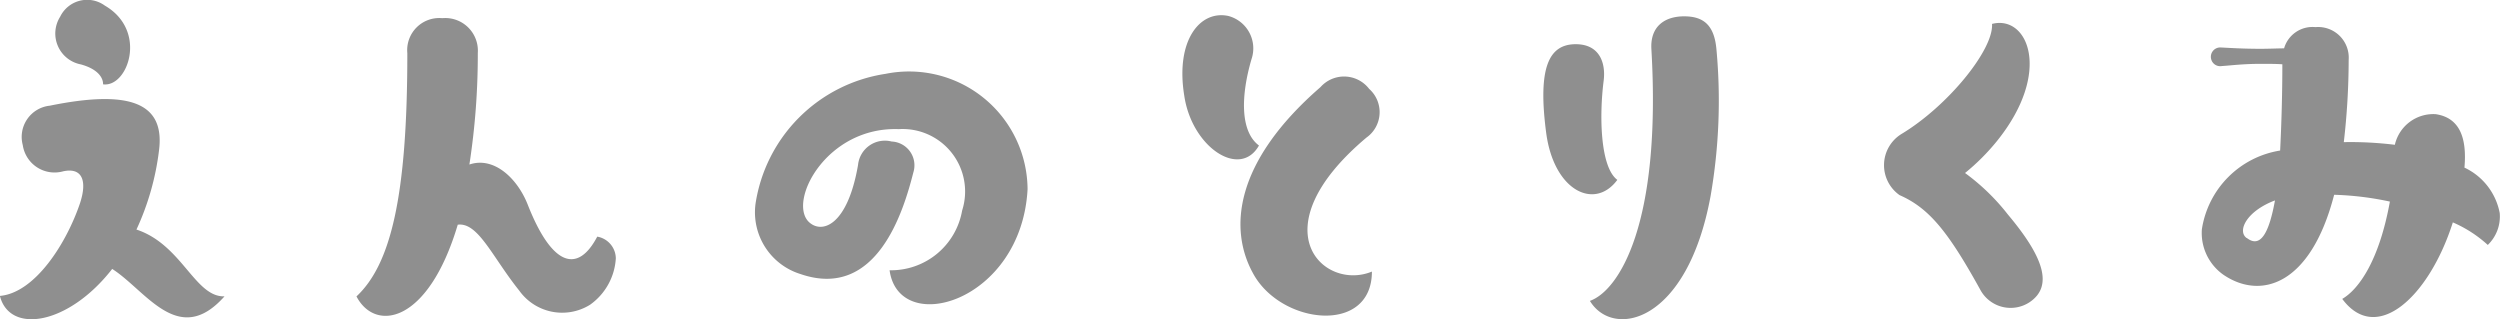
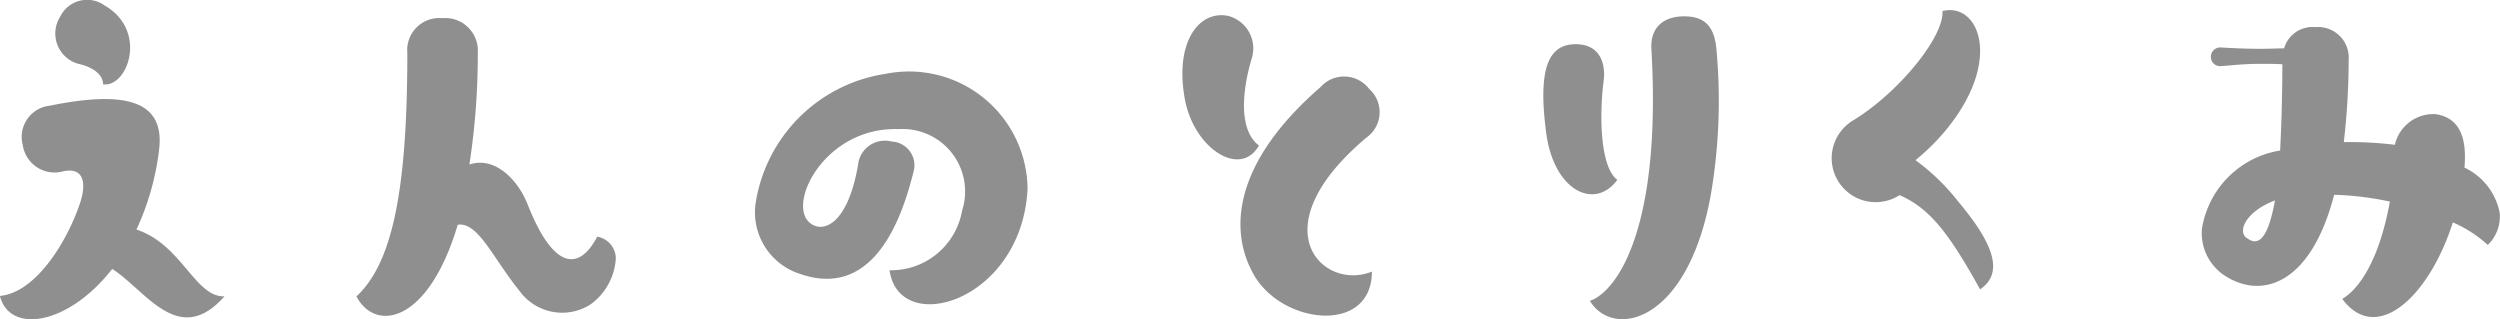
<svg xmlns="http://www.w3.org/2000/svg" width="73.467" height="9.381" viewBox="0 0 73.467 9.381">
-   <path id="yomigana_anzen" d="M-34.73-8.541a.924.924,0,0,0,.611,1.4c.7.195.65.585.65.585.728.1,1.326-1.573.052-2.314A.882.882,0,0,0-34.73-8.541ZM-36.5-.338c.286,1.131,2.015.858,3.3-.793,1,.637,1.95,2.327,3.3.806-.871.026-1.248-1.521-2.587-1.963a7.734,7.734,0,0,0,.663-2.327c.182-1.43-.91-1.781-3.211-1.313a.923.923,0,0,0-.793,1.157A.944.944,0,0,0-34.639-4c.546-.117.715.26.494.936C-34.548-1.872-35.471-.429-36.5-.338Zm10.478.013c.546,1.053,2.106.819,2.977-2.106.6-.078,1.014.949,1.807,1.937a1.55,1.55,0,0,0,2.08.416A1.8,1.8,0,0,0-18.4-1.443a.657.657,0,0,0-.546-.637c-.559,1.066-1.313.91-2.041-.936-.3-.767-.988-1.43-1.716-1.183a21.2,21.2,0,0,0,.247-3.276A.959.959,0,0,0-23.5-8.5a.943.943,0,0,0-1.027,1.027C-24.525-3.25-25.019-1.261-26.02-.325Zm13.065-.65c2.236.754,3.016-1.872,3.3-2.99a.7.7,0,0,0-.637-.91.793.793,0,0,0-.988.689c-.312,1.807-1.079,2.041-1.456,1.664-.6-.624.546-2.795,2.652-2.717A1.836,1.836,0,0,1-8.223-2.847a2.119,2.119,0,0,1-2.132,1.755C-10.082.884-6.481-.156-6.3-3.471a3.483,3.483,0,0,0-4.173-3.393,4.551,4.551,0,0,0-3.822,3.822A1.9,1.9,0,0,0-12.955-.975ZM-.409-8.567c-.832-.169-1.547.728-1.287,2.34C-1.475-4.706-.058-3.77.5-4.758-.058-5.174-.032-6.227.28-7.293A.985.985,0,0,0-.409-8.567ZM3.66-4.992a.914.914,0,0,0,.078-1.43.928.928,0,0,0-1.43-.052C-.266-4.238-.37-2.275.319-1.014c.806,1.521,3.5,1.833,3.5-.039C2.4-.468.462-2.3,3.66-4.992Zm10.283-2.6c-.065-.715-.39-.962-.949-.962s-1,.286-.962.962c.3,5.161-.962,7.1-1.807,7.4.676,1.118,2.86.676,3.549-3.094A16.36,16.36,0,0,0,13.943-7.592ZM9.809-7.735c-.793,0-1.118.689-.871,2.587.221,1.729,1.43,2.3,2.093,1.4-.507-.377-.533-1.9-.4-2.925C10.693-7.2,10.5-7.735,9.809-7.735ZM19.325-3.3c.858.377,1.417,1.053,2.366,2.769a1.012,1.012,0,0,0,1.456.377c.715-.481.39-1.352-.637-2.574a6.309,6.309,0,0,0-1.261-1.222,6.368,6.368,0,0,0,.936-.936c1.638-2.028.91-3.718-.143-3.445.052.754-1.3,2.418-2.665,3.237A1.076,1.076,0,0,0,19.325-3.3Zm16.6-.806c.078-.884-.143-1.469-.845-1.573a1.16,1.16,0,0,0-1.2.9,10.718,10.718,0,0,0-1.5-.078,21.242,21.242,0,0,0,.143-2.418.9.9,0,0,0-.975-.962.869.869,0,0,0-.923.624c-.182,0-.429.013-.689.013-.533,0-.91-.026-1.17-.039a.275.275,0,0,0-.273.377.272.272,0,0,0,.3.169c.234-.013.611-.065,1.144-.065.247,0,.442,0,.637.013,0,.858-.026,1.755-.065,2.535a2.767,2.767,0,0,0-2.3,2.314,1.5,1.5,0,0,0,.637,1.339c1.092.741,2.561.312,3.25-2.353a8.934,8.934,0,0,1,1.638.2c-.312,1.729-.91,2.574-1.4,2.86,1.014,1.365,2.561-.078,3.25-2.249a3.684,3.684,0,0,1,1.027.663,1.158,1.158,0,0,0,.351-.936A1.855,1.855,0,0,0,35.926-4.108Zm-6.4,2.067c-.286-.208,0-.793.832-1.105C30.193-2.236,29.946-1.716,29.53-2.041Z" transform="translate(36.497 9.034)" fill="#8f8f8f" />
+   <path id="yomigana_anzen" d="M-34.73-8.541a.924.924,0,0,0,.611,1.4c.7.195.65.585.65.585.728.1,1.326-1.573.052-2.314A.882.882,0,0,0-34.73-8.541ZM-36.5-.338c.286,1.131,2.015.858,3.3-.793,1,.637,1.95,2.327,3.3.806-.871.026-1.248-1.521-2.587-1.963a7.734,7.734,0,0,0,.663-2.327c.182-1.43-.91-1.781-3.211-1.313a.923.923,0,0,0-.793,1.157A.944.944,0,0,0-34.639-4c.546-.117.715.26.494.936C-34.548-1.872-35.471-.429-36.5-.338Zm10.478.013c.546,1.053,2.106.819,2.977-2.106.6-.078,1.014.949,1.807,1.937a1.55,1.55,0,0,0,2.08.416A1.8,1.8,0,0,0-18.4-1.443a.657.657,0,0,0-.546-.637c-.559,1.066-1.313.91-2.041-.936-.3-.767-.988-1.43-1.716-1.183a21.2,21.2,0,0,0,.247-3.276A.959.959,0,0,0-23.5-8.5a.943.943,0,0,0-1.027,1.027C-24.525-3.25-25.019-1.261-26.02-.325Zm13.065-.65c2.236.754,3.016-1.872,3.3-2.99a.7.7,0,0,0-.637-.91.793.793,0,0,0-.988.689c-.312,1.807-1.079,2.041-1.456,1.664-.6-.624.546-2.795,2.652-2.717A1.836,1.836,0,0,1-8.223-2.847a2.119,2.119,0,0,1-2.132,1.755C-10.082.884-6.481-.156-6.3-3.471a3.483,3.483,0,0,0-4.173-3.393,4.551,4.551,0,0,0-3.822,3.822A1.9,1.9,0,0,0-12.955-.975ZM-.409-8.567c-.832-.169-1.547.728-1.287,2.34C-1.475-4.706-.058-3.77.5-4.758-.058-5.174-.032-6.227.28-7.293A.985.985,0,0,0-.409-8.567ZM3.66-4.992a.914.914,0,0,0,.078-1.43.928.928,0,0,0-1.43-.052C-.266-4.238-.37-2.275.319-1.014c.806,1.521,3.5,1.833,3.5-.039C2.4-.468.462-2.3,3.66-4.992Zm10.283-2.6c-.065-.715-.39-.962-.949-.962s-1,.286-.962.962c.3,5.161-.962,7.1-1.807,7.4.676,1.118,2.86.676,3.549-3.094A16.36,16.36,0,0,0,13.943-7.592ZM9.809-7.735c-.793,0-1.118.689-.871,2.587.221,1.729,1.43,2.3,2.093,1.4-.507-.377-.533-1.9-.4-2.925C10.693-7.2,10.5-7.735,9.809-7.735ZM19.325-3.3c.858.377,1.417,1.053,2.366,2.769c.715-.481.39-1.352-.637-2.574a6.309,6.309,0,0,0-1.261-1.222,6.368,6.368,0,0,0,.936-.936c1.638-2.028.91-3.718-.143-3.445.052.754-1.3,2.418-2.665,3.237A1.076,1.076,0,0,0,19.325-3.3Zm16.6-.806c.078-.884-.143-1.469-.845-1.573a1.16,1.16,0,0,0-1.2.9,10.718,10.718,0,0,0-1.5-.078,21.242,21.242,0,0,0,.143-2.418.9.9,0,0,0-.975-.962.869.869,0,0,0-.923.624c-.182,0-.429.013-.689.013-.533,0-.91-.026-1.17-.039a.275.275,0,0,0-.273.377.272.272,0,0,0,.3.169c.234-.013.611-.065,1.144-.065.247,0,.442,0,.637.013,0,.858-.026,1.755-.065,2.535a2.767,2.767,0,0,0-2.3,2.314,1.5,1.5,0,0,0,.637,1.339c1.092.741,2.561.312,3.25-2.353a8.934,8.934,0,0,1,1.638.2c-.312,1.729-.91,2.574-1.4,2.86,1.014,1.365,2.561-.078,3.25-2.249a3.684,3.684,0,0,1,1.027.663,1.158,1.158,0,0,0,.351-.936A1.855,1.855,0,0,0,35.926-4.108Zm-6.4,2.067c-.286-.208,0-.793.832-1.105C30.193-2.236,29.946-1.716,29.53-2.041Z" transform="translate(36.497 9.034)" fill="#8f8f8f" />
</svg>